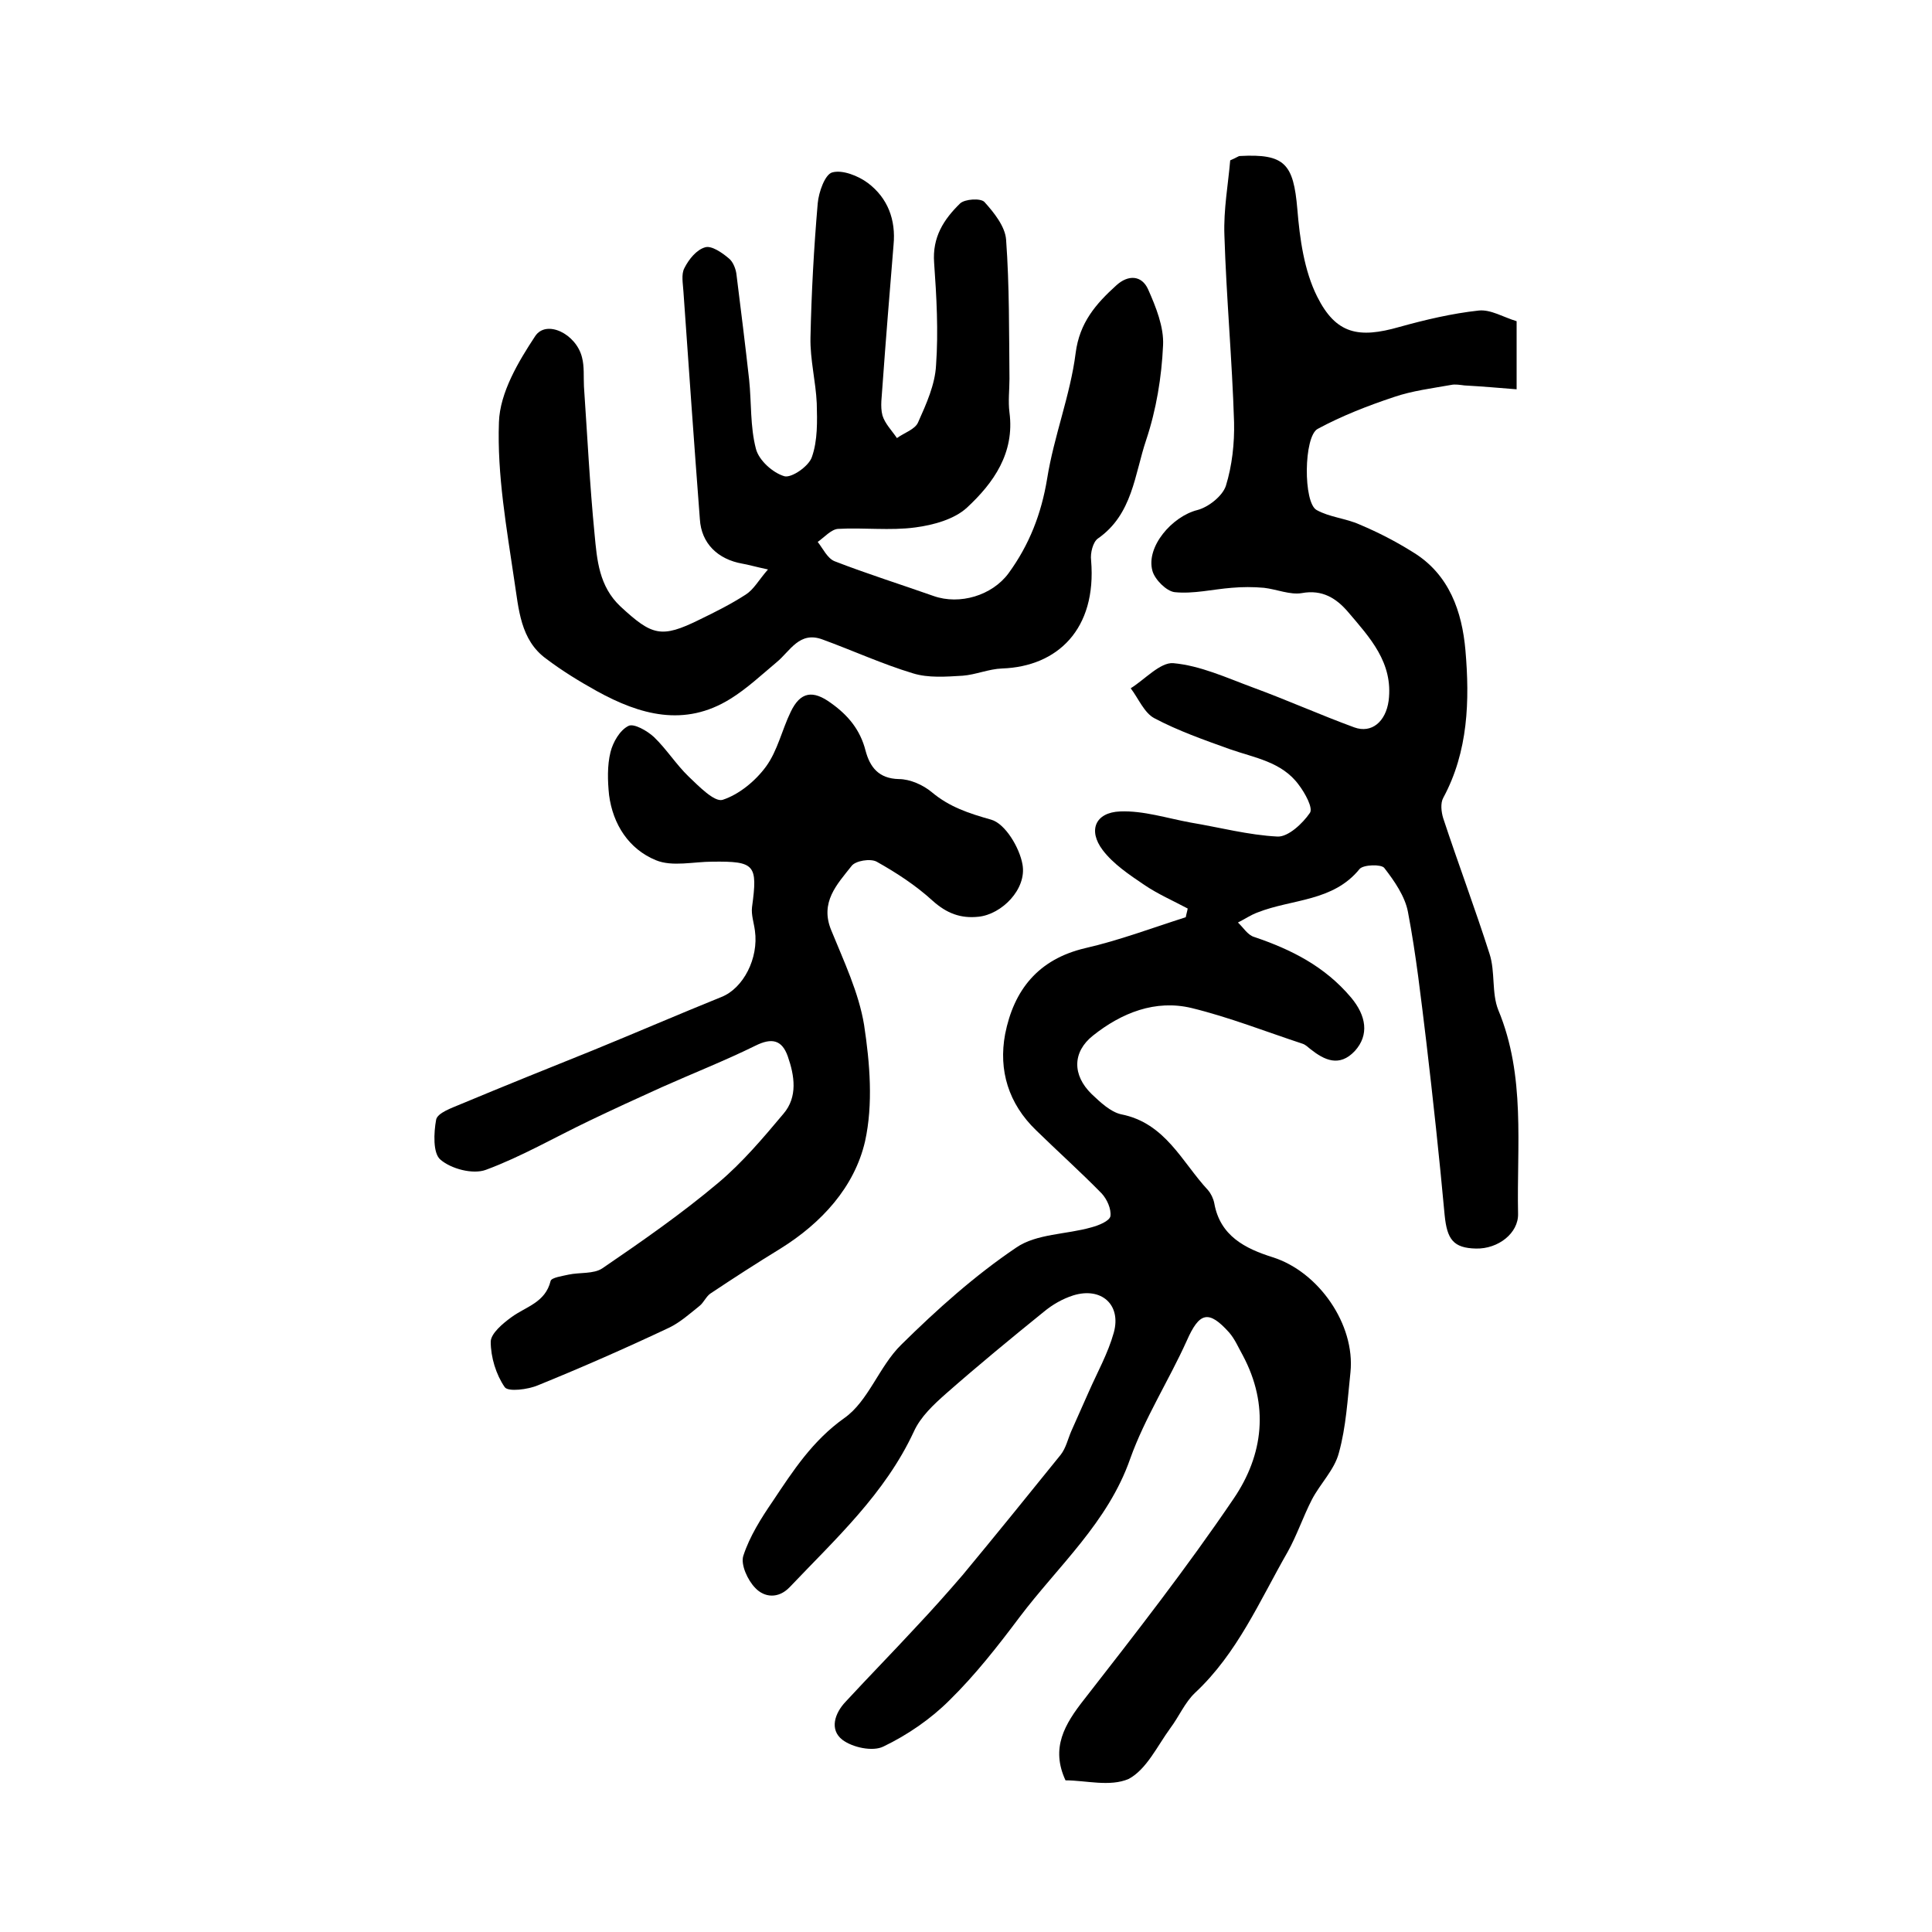
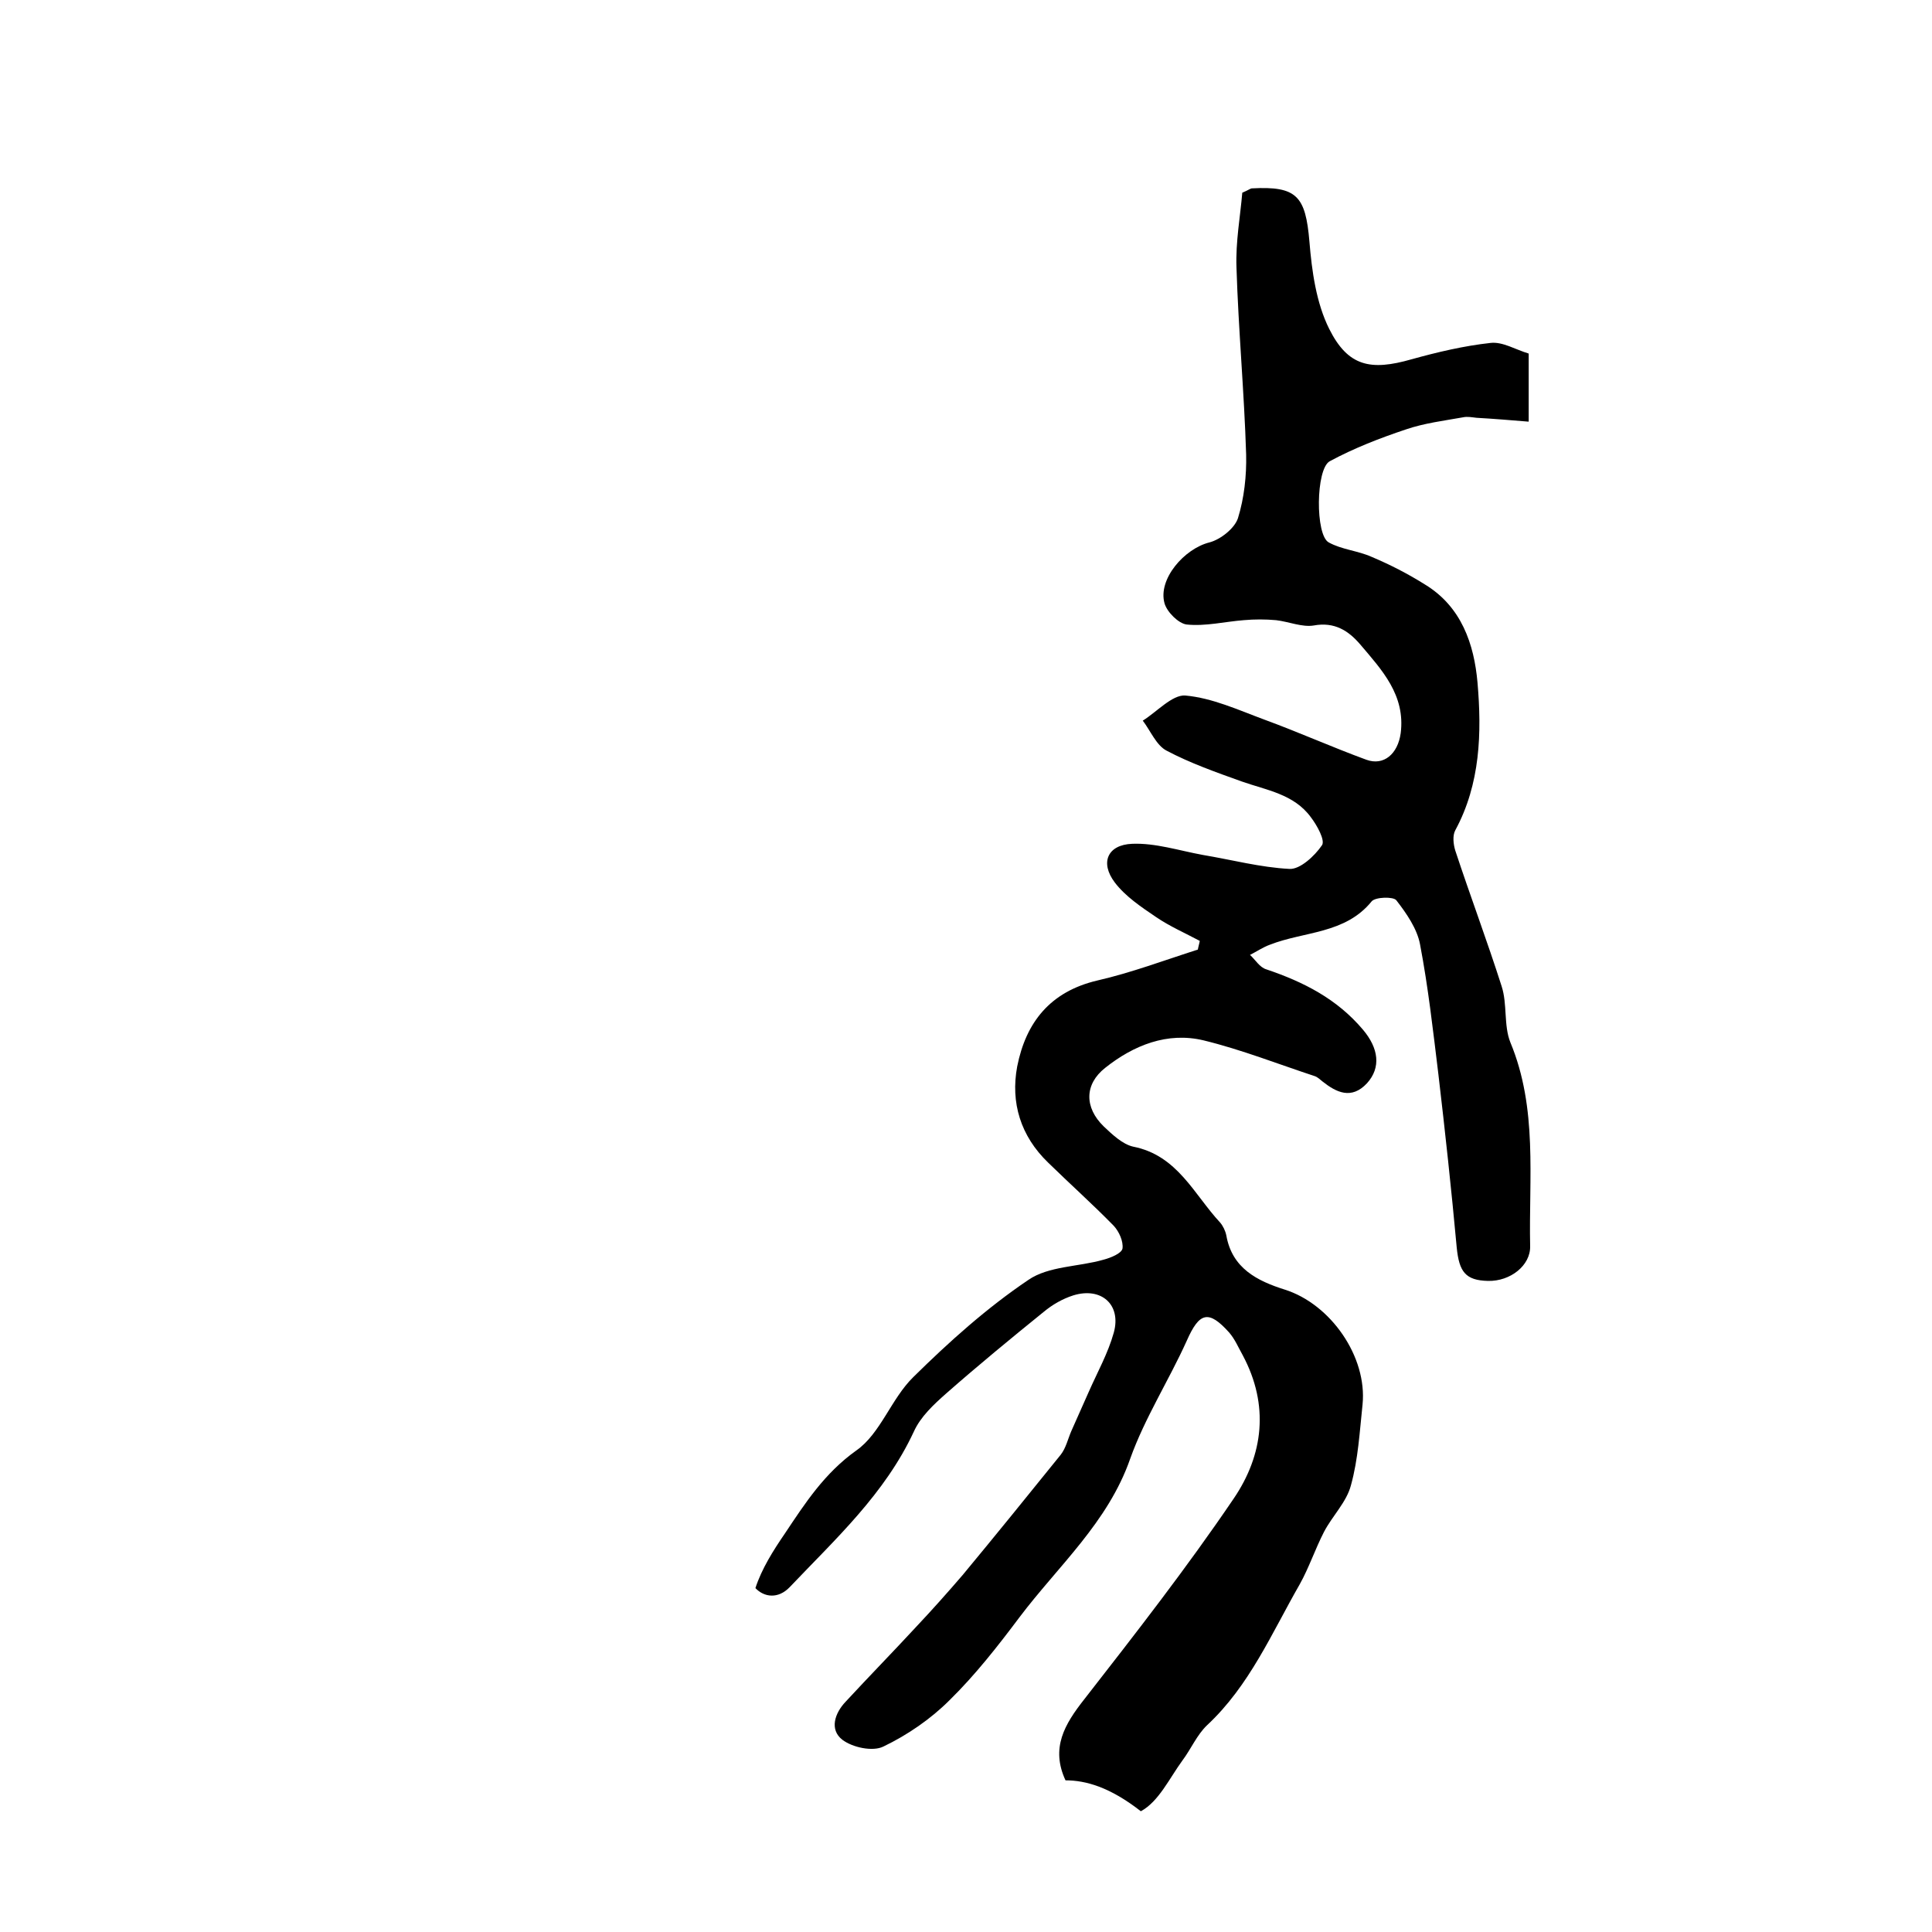
<svg xmlns="http://www.w3.org/2000/svg" version="1.1" id="图层_1" x="0px" y="0px" viewBox="0 0 400 400" style="enable-background:new 0 0 400 400;" xml:space="preserve">
  <style type="text/css">
	.st0{fill:#FFFFFF;}
</style>
  <g>
-     <path d="M220.6,368.6c-3.1-6.7-0.2-11.6,3.9-16.8c10.6-13.6,21.2-27.2,30.9-41.5c6.2-9.1,7.4-19.4,1.9-29.7   c-0.9-1.6-1.6-3.3-2.8-4.7c-4.3-4.8-6.2-4.2-8.8,1.7c-3.7,8.2-8.7,16-11.7,24.4c-4.6,13.2-14.9,22.2-22.9,32.8   c-4.5,6-9.2,12-14.5,17.2c-3.9,3.9-8.7,7.2-13.7,9.6c-2.2,1.1-6.4,0.2-8.5-1.4c-2.7-2.1-1.6-5.5,0.7-7.9   c4.8-5.2,9.8-10.3,14.6-15.5c3.3-3.5,6.5-7.1,9.6-10.7c6.8-8.2,13.6-16.6,20.3-24.9c1.1-1.4,1.5-3.3,2.2-4.9   c1.2-2.7,2.4-5.4,3.6-8.1c1.8-4.1,4-8,5.2-12.3c1.6-5.8-2.6-9.5-8.4-7.7c-2.2,0.7-4.3,1.9-6.1,3.4c-6.8,5.5-13.6,11.1-20.2,16.9   c-2.6,2.3-5.3,4.8-6.7,7.9c-6,12.9-16.2,22.2-25.7,32.2c-2.4,2.5-5.3,2.1-7.1,0.2c-1.6-1.6-3.1-4.9-2.5-6.7c1.3-4,3.7-7.8,6.1-11.3   c4.2-6.3,8.2-12.5,14.8-17.2c5-3.5,7.2-10.7,11.8-15.2c7.4-7.3,15.2-14.3,23.8-20.1c4.2-2.9,10.4-2.7,15.6-4.2   c1.5-0.4,3.7-1.3,3.9-2.3c0.2-1.5-0.7-3.5-1.8-4.7c-4.4-4.5-9.1-8.7-13.6-13.1c-5.7-5.5-7.8-12.4-6.4-19.9   c1.8-9.1,6.8-15.5,16.6-17.8c7-1.6,13.9-4.2,20.8-6.4c0.1-0.6,0.3-1.2,0.4-1.8c-3-1.6-6.2-3-9-4.9c-3.1-2.1-6.4-4.3-8.6-7.2   c-3.1-4.1-1.5-7.8,3.6-8c4.8-0.2,9.7,1.4,14.6,2.3c6,1,12,2.6,18,2.9c2.2,0.1,5.2-2.7,6.7-4.9c0.7-1-1-4.1-2.3-5.8   c-3.5-4.8-9.2-5.6-14.3-7.4c-5.3-1.9-10.7-3.8-15.6-6.4c-2.1-1.1-3.3-4.1-4.9-6.2c2.9-1.8,6.1-5.4,8.8-5.2c5.6,0.5,11,3,16.4,5   c7.1,2.6,14,5.7,21.1,8.3c3.6,1.3,6.5-1.2,7.1-5.5c1-7.9-3.9-13.1-8.4-18.4c-2.4-2.8-5.3-4.7-9.6-3.9c-2.4,0.4-5.2-0.8-7.8-1.1   c-2.2-0.2-4.5-0.2-6.7,0c-3.9,0.3-7.9,1.3-11.8,0.9c-1.7-0.2-4.1-2.6-4.6-4.4c-1.4-5,4.1-11.3,9.3-12.6c2.3-0.6,5.2-2.9,5.9-5   c1.3-4.2,1.8-8.8,1.7-13.2c-0.4-12.9-1.6-25.8-2-38.7c-0.2-5.3,0.8-10.7,1.2-15.5c1.4-0.6,1.7-0.9,2-0.9c9.3-0.5,11.1,1.6,11.9,11   c0.5,6.1,1.4,12.7,4.1,18.1c3.9,7.8,8.6,8.7,17,6.3c5.4-1.5,10.9-2.8,16.4-3.4c2.5-0.3,5.2,1.4,7.9,2.2c0,4.4,0,8.6,0,14.1   c-3.7-0.3-7.2-0.6-10.8-0.8c-0.9-0.1-1.9-0.3-2.8-0.1c-3.9,0.7-8,1.2-11.8,2.5c-5.4,1.8-10.8,3.9-15.8,6.6   c-2.9,1.6-3,15.3-0.2,16.8c2.7,1.5,6,1.7,8.9,3c3.8,1.6,7.5,3.5,11,5.7c7.6,4.6,10.2,12.4,10.9,20.3c0.9,10.4,0.6,21-4.6,30.6   c-0.6,1.1-0.4,2.9,0,4.2c3.1,9.4,6.6,18.7,9.6,28.1c1.2,3.7,0.4,8.1,1.8,11.6c5.7,13.7,3.8,28.1,4.1,42.2c0.1,4-4.1,7.3-8.7,7.2   c-4.7-0.1-6-1.9-6.5-6.9c-1.1-12-2.4-24-3.8-35.9c-1.1-9-2.1-18-3.8-26.9c-0.6-3.2-2.8-6.4-4.9-9.1c-0.6-0.8-4.3-0.7-5.1,0.2   c-5.5,6.8-14,6.2-21.1,9c-1.4,0.5-2.7,1.4-4.1,2.1c1.1,1,2,2.6,3.4,3c7.7,2.6,14.6,6.1,20,12.5c3.2,3.8,3.8,7.8,0.8,11.1   c-3.2,3.4-6.3,1.9-9.2-0.4c-0.5-0.4-1-0.9-1.6-1.1c-7.6-2.5-15.2-5.5-23-7.4c-7.5-1.8-14.5,1-20.4,5.7c-4.3,3.4-4.3,8.2-0.3,12.1   c1.8,1.7,3.9,3.7,6.1,4.2c9.2,1.8,12.6,9.9,18,15.7c0.6,0.7,1.1,1.7,1.3,2.7c1.2,6.8,6.4,9.4,12.1,11.2c9.5,3,17.1,13.9,16.1,23.8   c-0.6,5.6-0.9,11.3-2.4,16.7c-0.9,3.5-3.9,6.4-5.6,9.7c-1.8,3.5-3.1,7.4-5,10.8c-5.8,10.1-10.4,21-19.2,29.2   c-2.1,2-3.3,4.9-5.1,7.3c-2.7,3.7-4.9,8.5-8.6,10.5C229.8,370,224.8,368.6,220.6,368.6z" />
-     <path d="M159,117.9c-2.8-0.6-4.1-1-5.3-1.2c-5.1-0.9-8.5-4.2-8.8-9.2c-1.2-15.7-2.3-31.4-3.4-47.1c-0.1-1.7-0.5-3.6,0.2-4.9   c0.9-1.8,2.5-3.8,4.3-4.3c1.3-0.4,3.5,1.1,4.9,2.3c0.9,0.7,1.5,2.3,1.6,3.5c0.9,7.2,1.8,14.4,2.6,21.6c0.5,4.8,0.2,9.7,1.4,14.3   c0.6,2.4,3.5,5,5.9,5.7c1.5,0.4,5.1-2.1,5.7-4c1.2-3.4,1.1-7.4,1-11.1c-0.2-4.5-1.4-9.1-1.3-13.6c0.2-9.3,0.7-18.5,1.5-27.8   c0.2-2.3,1.5-6,3-6.4c2.1-0.6,5.4,0.7,7.4,2.2c4.1,3.1,5.8,7.6,5.3,12.8c-0.8,9.8-1.6,19.5-2.3,29.3c-0.1,2-0.5,4.1,0,6   c0.5,1.7,2,3.2,3,4.7c1.5-1.1,3.8-1.8,4.4-3.3c1.7-3.8,3.5-7.8,3.7-11.8c0.5-7,0.1-14.2-0.4-21.2c-0.4-5.3,2-9,5.4-12.3   c1-0.9,4.2-1.1,5-0.3c2,2.2,4.3,5.1,4.5,7.8c0.7,9.6,0.6,19.2,0.7,28.8c0,2.3-0.3,4.7,0,7c1.1,8.4-3.3,14.6-8.8,19.7   c-2.6,2.4-6.9,3.6-10.7,4.1c-5.2,0.7-10.7,0-16,0.3c-1.4,0.1-2.8,1.7-4.2,2.7c1.1,1.4,2,3.4,3.5,4c6.7,2.6,13.7,4.8,20.5,7.2   c5.4,1.9,12.1-0.1,15.5-4.7c4.3-5.9,6.8-12.3,8-19.6c1.4-8.8,4.8-17.3,5.9-26c0.8-6.3,4.2-10.2,8.4-14c2.5-2.3,5.3-2.1,6.6,0.8   c1.6,3.6,3.3,7.8,3.1,11.6c-0.3,6.6-1.4,13.3-3.5,19.6c-2.4,7.1-2.8,15.4-10,20.4c-1,0.7-1.6,3-1.4,4.5c1.2,14.3-7,22-18.4,22.4   c-2.8,0.1-5.5,1.3-8.2,1.5c-3.4,0.2-7.1,0.5-10.3-0.5c-6.3-1.9-12.4-4.7-18.7-7c-4.8-1.8-6.7,2.4-9.5,4.7c-3.1,2.6-6.2,5.5-9.6,7.6   c-9.5,5.9-18.7,3.3-27.6-1.6c-3.6-2-7.2-4.2-10.5-6.7c-5.4-3.9-5.7-10.4-6.6-16.1c-1.6-10.9-3.6-22-3.2-32.9   c0.2-6.1,4-12.5,7.5-17.8c2.3-3.5,8.5-0.5,9.7,4.4c0.5,1.9,0.3,4,0.4,6c0.7,10.2,1.2,20.4,2.2,30.6c0.5,5.3,0.9,10.8,5.4,15   c6.5,6,8.4,6.6,16.3,2.7c3.3-1.6,6.5-3.2,9.6-5.2C156.1,122,157,120.2,159,117.9z" />
-     <path d="M147.5,178.4c-3.9,0-8.3,1.1-11.7-0.3c-5.6-2.3-8.9-7.4-9.7-13.5c-0.3-2.9-0.4-6.1,0.3-8.9c0.5-2,1.9-4.5,3.7-5.4   c1.1-0.6,3.9,1,5.3,2.3c2.6,2.5,4.6,5.7,7.2,8.2c2.1,2,5.3,5.3,7,4.8c3.4-1.1,6.8-3.9,9-6.9c2.4-3.3,3.3-7.6,5.1-11.3   c2-4.2,4.6-4.6,8.4-1.8c3.5,2.5,6,5.5,7.1,9.8c0.9,3.4,2.7,5.8,6.9,5.9c2.3,0,5,1.2,6.8,2.7c3.7,3.1,7.7,4.4,12.3,5.7   c2.9,0.8,5.9,5.8,6.5,9.3c0.9,5.1-4.3,10.3-9.1,10.8c-3.7,0.4-6.6-0.7-9.5-3.3c-3.5-3.2-7.5-5.8-11.6-8.1c-1.3-0.7-4.4-0.2-5.2,0.9   c-3,3.8-6.6,7.5-4.2,13.3c2.6,6.4,5.7,12.9,6.8,19.6c1.2,7.9,1.9,16.4,0.2,24.1c-2.2,9.5-9,16.9-17.5,22.2c-4.9,3-9.7,6.1-14.5,9.3   c-0.9,0.6-1.4,1.9-2.3,2.6c-2,1.6-4,3.4-6.3,4.5c-8.9,4.2-18,8.2-27.1,11.9c-2.1,0.9-6.2,1.4-6.9,0.4c-1.8-2.6-2.9-6.2-2.9-9.4   c0-1.7,2.5-3.8,4.3-5.1c3-2.2,7-3,8.1-7.5c0.2-0.7,2.4-1,3.7-1.3c2.3-0.5,5.2-0.1,7-1.3c8.2-5.6,16.4-11.3,24-17.7   c5-4.2,9.3-9.3,13.5-14.3c3-3.5,2.3-7.9,0.9-11.9c-1.2-3.4-3.3-3.9-6.7-2.2c-6.3,3.1-12.9,5.7-19.4,8.6c-5.1,2.3-10.1,4.6-15.1,7   c-7.1,3.4-14,7.4-21.3,10.1c-2.7,1-7.2-0.2-9.4-2.1c-1.6-1.3-1.4-5.6-0.9-8.3c0.3-1.4,3.2-2.4,5.1-3.2c9.1-3.8,18.3-7.5,27.5-11.2   c8.8-3.6,17.6-7.4,26.5-11c4.5-1.8,7.7-8,6.9-13.7c-0.2-1.6-0.8-3.3-0.6-4.9C156.9,179,156.3,178.3,147.5,178.4z" />
+     <path d="M220.6,368.6c-3.1-6.7-0.2-11.6,3.9-16.8c10.6-13.6,21.2-27.2,30.9-41.5c6.2-9.1,7.4-19.4,1.9-29.7   c-0.9-1.6-1.6-3.3-2.8-4.7c-4.3-4.8-6.2-4.2-8.8,1.7c-3.7,8.2-8.7,16-11.7,24.4c-4.6,13.2-14.9,22.2-22.9,32.8   c-4.5,6-9.2,12-14.5,17.2c-3.9,3.9-8.7,7.2-13.7,9.6c-2.2,1.1-6.4,0.2-8.5-1.4c-2.7-2.1-1.6-5.5,0.7-7.9   c4.8-5.2,9.8-10.3,14.6-15.5c3.3-3.5,6.5-7.1,9.6-10.7c6.8-8.2,13.6-16.6,20.3-24.9c1.1-1.4,1.5-3.3,2.2-4.9   c1.2-2.7,2.4-5.4,3.6-8.1c1.8-4.1,4-8,5.2-12.3c1.6-5.8-2.6-9.5-8.4-7.7c-2.2,0.7-4.3,1.9-6.1,3.4c-6.8,5.5-13.6,11.1-20.2,16.9   c-2.6,2.3-5.3,4.8-6.7,7.9c-6,12.9-16.2,22.2-25.7,32.2c-2.4,2.5-5.3,2.1-7.1,0.2c1.3-4,3.7-7.8,6.1-11.3   c4.2-6.3,8.2-12.5,14.8-17.2c5-3.5,7.2-10.7,11.8-15.2c7.4-7.3,15.2-14.3,23.8-20.1c4.2-2.9,10.4-2.7,15.6-4.2   c1.5-0.4,3.7-1.3,3.9-2.3c0.2-1.5-0.7-3.5-1.8-4.7c-4.4-4.5-9.1-8.7-13.6-13.1c-5.7-5.5-7.8-12.4-6.4-19.9   c1.8-9.1,6.8-15.5,16.6-17.8c7-1.6,13.9-4.2,20.8-6.4c0.1-0.6,0.3-1.2,0.4-1.8c-3-1.6-6.2-3-9-4.9c-3.1-2.1-6.4-4.3-8.6-7.2   c-3.1-4.1-1.5-7.8,3.6-8c4.8-0.2,9.7,1.4,14.6,2.3c6,1,12,2.6,18,2.9c2.2,0.1,5.2-2.7,6.7-4.9c0.7-1-1-4.1-2.3-5.8   c-3.5-4.8-9.2-5.6-14.3-7.4c-5.3-1.9-10.7-3.8-15.6-6.4c-2.1-1.1-3.3-4.1-4.9-6.2c2.9-1.8,6.1-5.4,8.8-5.2c5.6,0.5,11,3,16.4,5   c7.1,2.6,14,5.7,21.1,8.3c3.6,1.3,6.5-1.2,7.1-5.5c1-7.9-3.9-13.1-8.4-18.4c-2.4-2.8-5.3-4.7-9.6-3.9c-2.4,0.4-5.2-0.8-7.8-1.1   c-2.2-0.2-4.5-0.2-6.7,0c-3.9,0.3-7.9,1.3-11.8,0.9c-1.7-0.2-4.1-2.6-4.6-4.4c-1.4-5,4.1-11.3,9.3-12.6c2.3-0.6,5.2-2.9,5.9-5   c1.3-4.2,1.8-8.8,1.7-13.2c-0.4-12.9-1.6-25.8-2-38.7c-0.2-5.3,0.8-10.7,1.2-15.5c1.4-0.6,1.7-0.9,2-0.9c9.3-0.5,11.1,1.6,11.9,11   c0.5,6.1,1.4,12.7,4.1,18.1c3.9,7.8,8.6,8.7,17,6.3c5.4-1.5,10.9-2.8,16.4-3.4c2.5-0.3,5.2,1.4,7.9,2.2c0,4.4,0,8.6,0,14.1   c-3.7-0.3-7.2-0.6-10.8-0.8c-0.9-0.1-1.9-0.3-2.8-0.1c-3.9,0.7-8,1.2-11.8,2.5c-5.4,1.8-10.8,3.9-15.8,6.6   c-2.9,1.6-3,15.3-0.2,16.8c2.7,1.5,6,1.7,8.9,3c3.8,1.6,7.5,3.5,11,5.7c7.6,4.6,10.2,12.4,10.9,20.3c0.9,10.4,0.6,21-4.6,30.6   c-0.6,1.1-0.4,2.9,0,4.2c3.1,9.4,6.6,18.7,9.6,28.1c1.2,3.7,0.4,8.1,1.8,11.6c5.7,13.7,3.8,28.1,4.1,42.2c0.1,4-4.1,7.3-8.7,7.2   c-4.7-0.1-6-1.9-6.5-6.9c-1.1-12-2.4-24-3.8-35.9c-1.1-9-2.1-18-3.8-26.9c-0.6-3.2-2.8-6.4-4.9-9.1c-0.6-0.8-4.3-0.7-5.1,0.2   c-5.5,6.8-14,6.2-21.1,9c-1.4,0.5-2.7,1.4-4.1,2.1c1.1,1,2,2.6,3.4,3c7.7,2.6,14.6,6.1,20,12.5c3.2,3.8,3.8,7.8,0.8,11.1   c-3.2,3.4-6.3,1.9-9.2-0.4c-0.5-0.4-1-0.9-1.6-1.1c-7.6-2.5-15.2-5.5-23-7.4c-7.5-1.8-14.5,1-20.4,5.7c-4.3,3.4-4.3,8.2-0.3,12.1   c1.8,1.7,3.9,3.7,6.1,4.2c9.2,1.8,12.6,9.9,18,15.7c0.6,0.7,1.1,1.7,1.3,2.7c1.2,6.8,6.4,9.4,12.1,11.2c9.5,3,17.1,13.9,16.1,23.8   c-0.6,5.6-0.9,11.3-2.4,16.7c-0.9,3.5-3.9,6.4-5.6,9.7c-1.8,3.5-3.1,7.4-5,10.8c-5.8,10.1-10.4,21-19.2,29.2   c-2.1,2-3.3,4.9-5.1,7.3c-2.7,3.7-4.9,8.5-8.6,10.5C229.8,370,224.8,368.6,220.6,368.6z" />
  </g>
</svg>